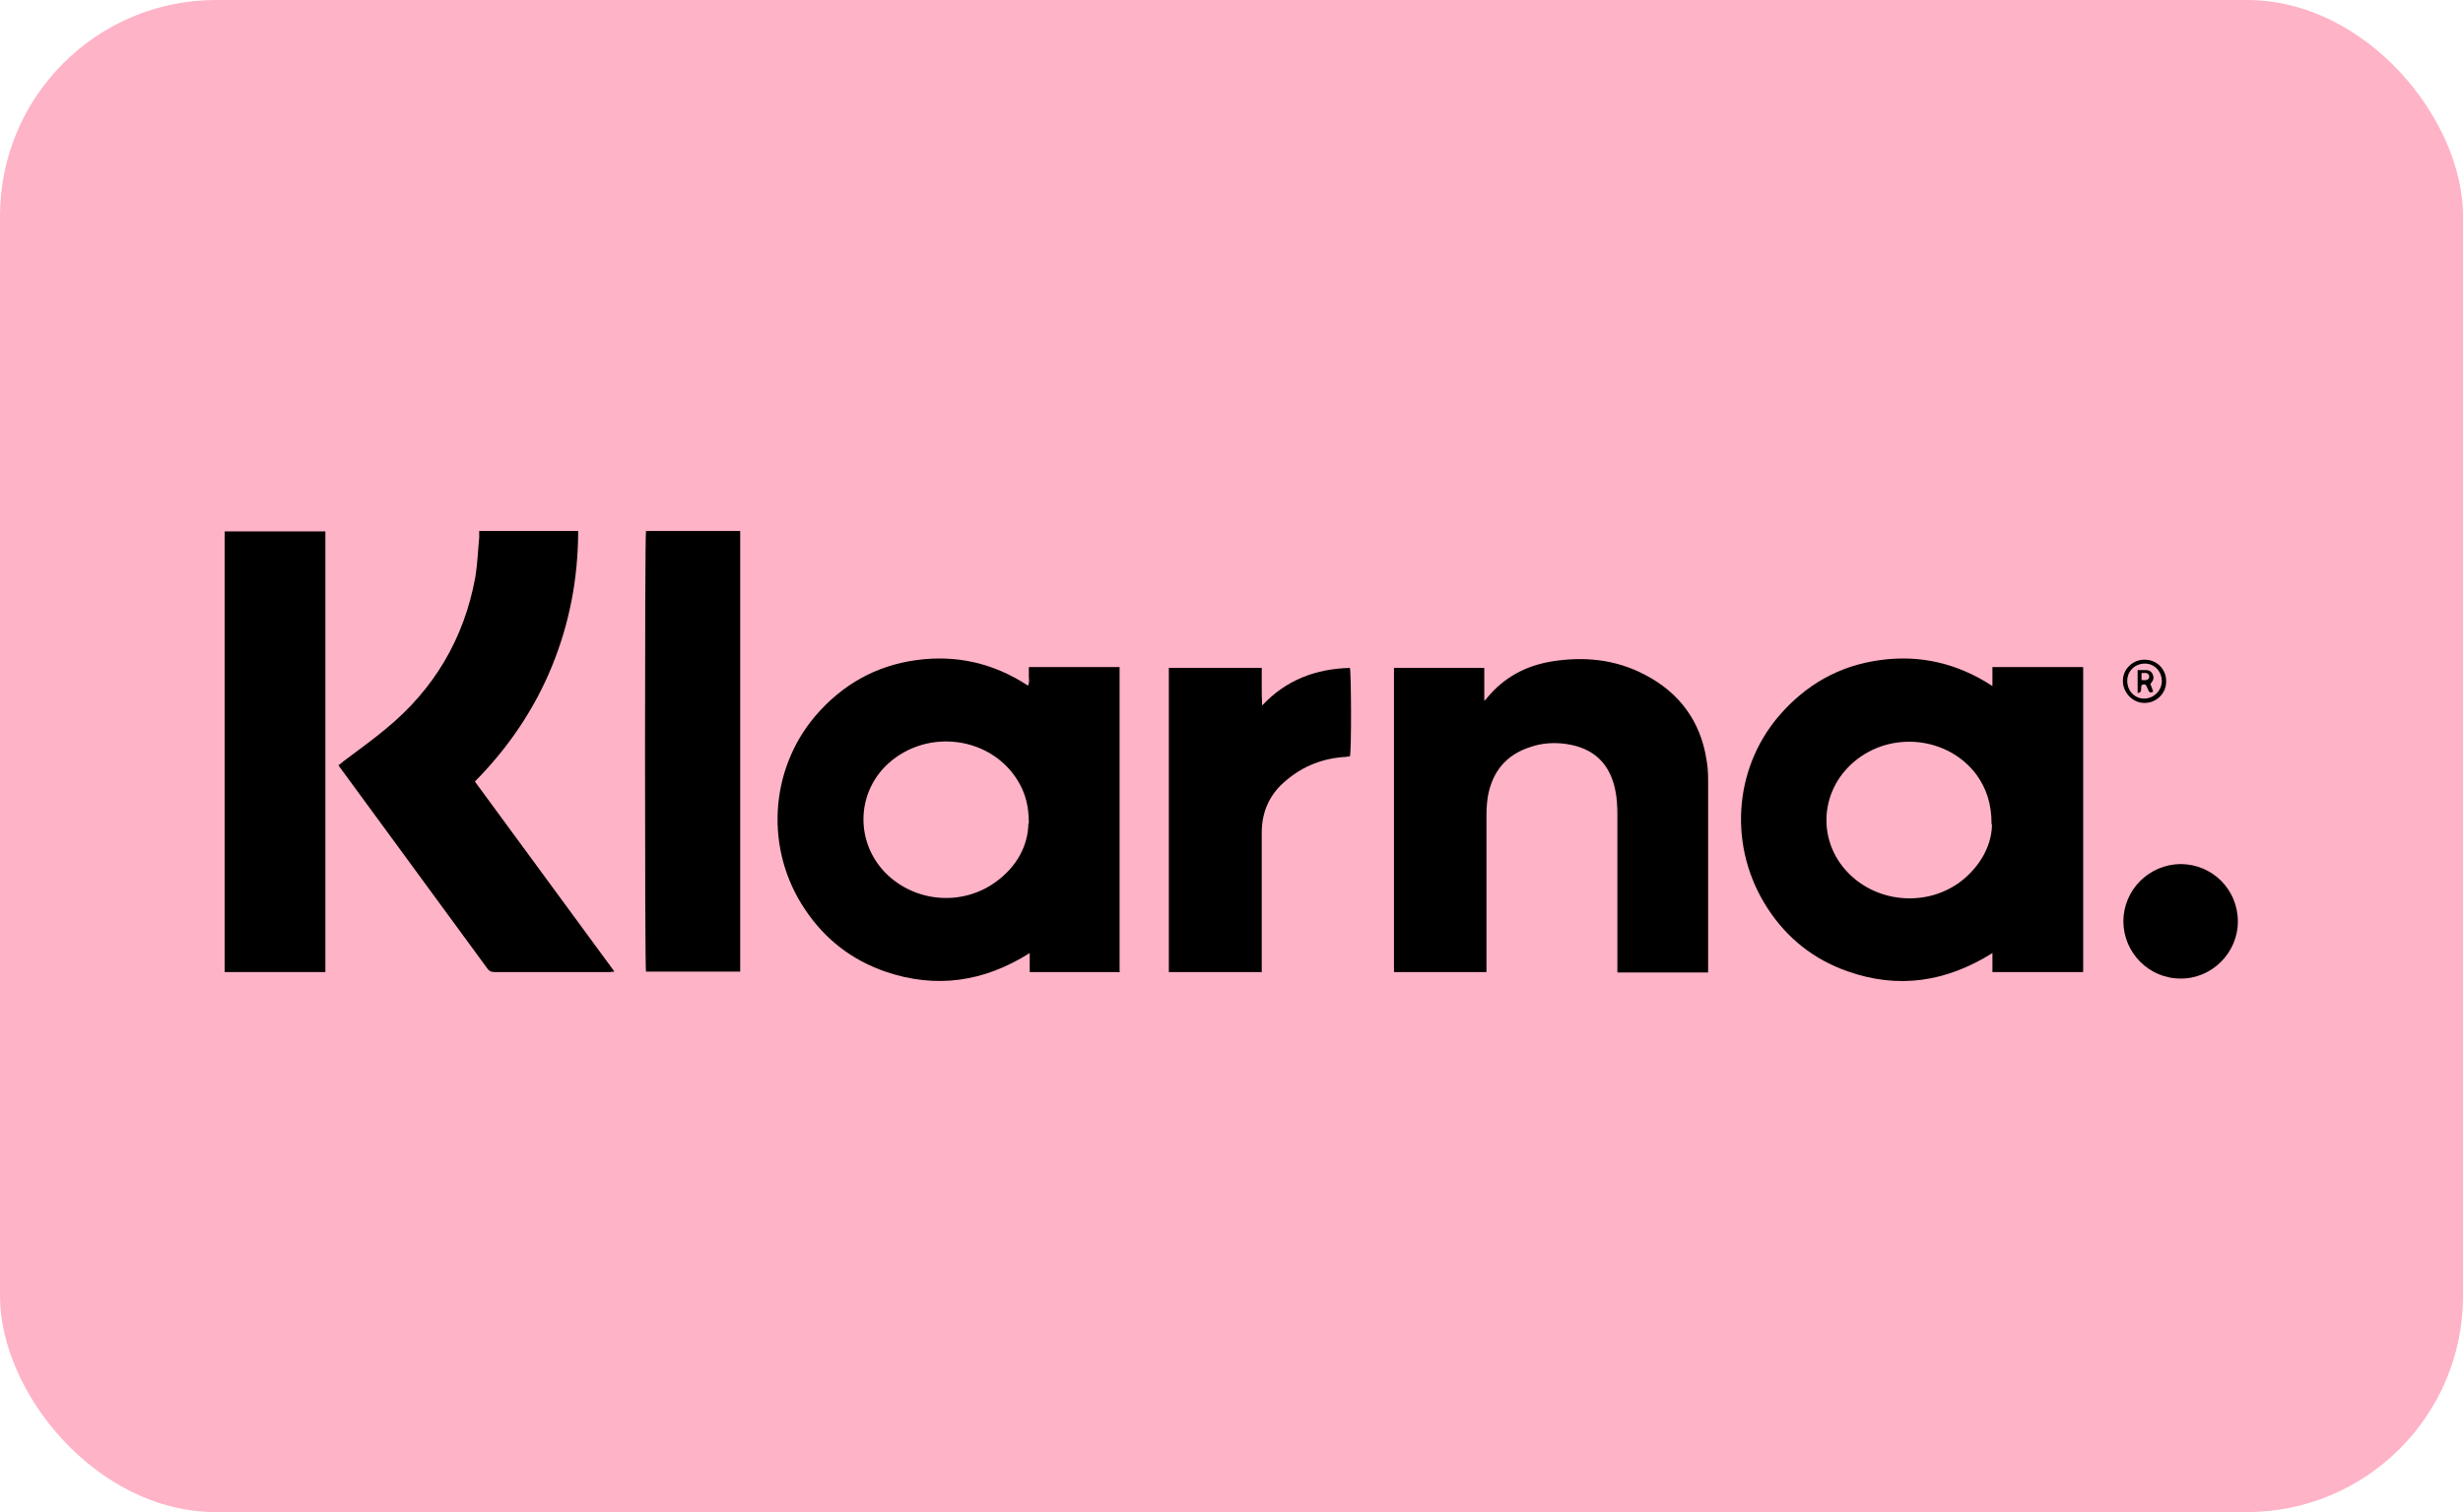
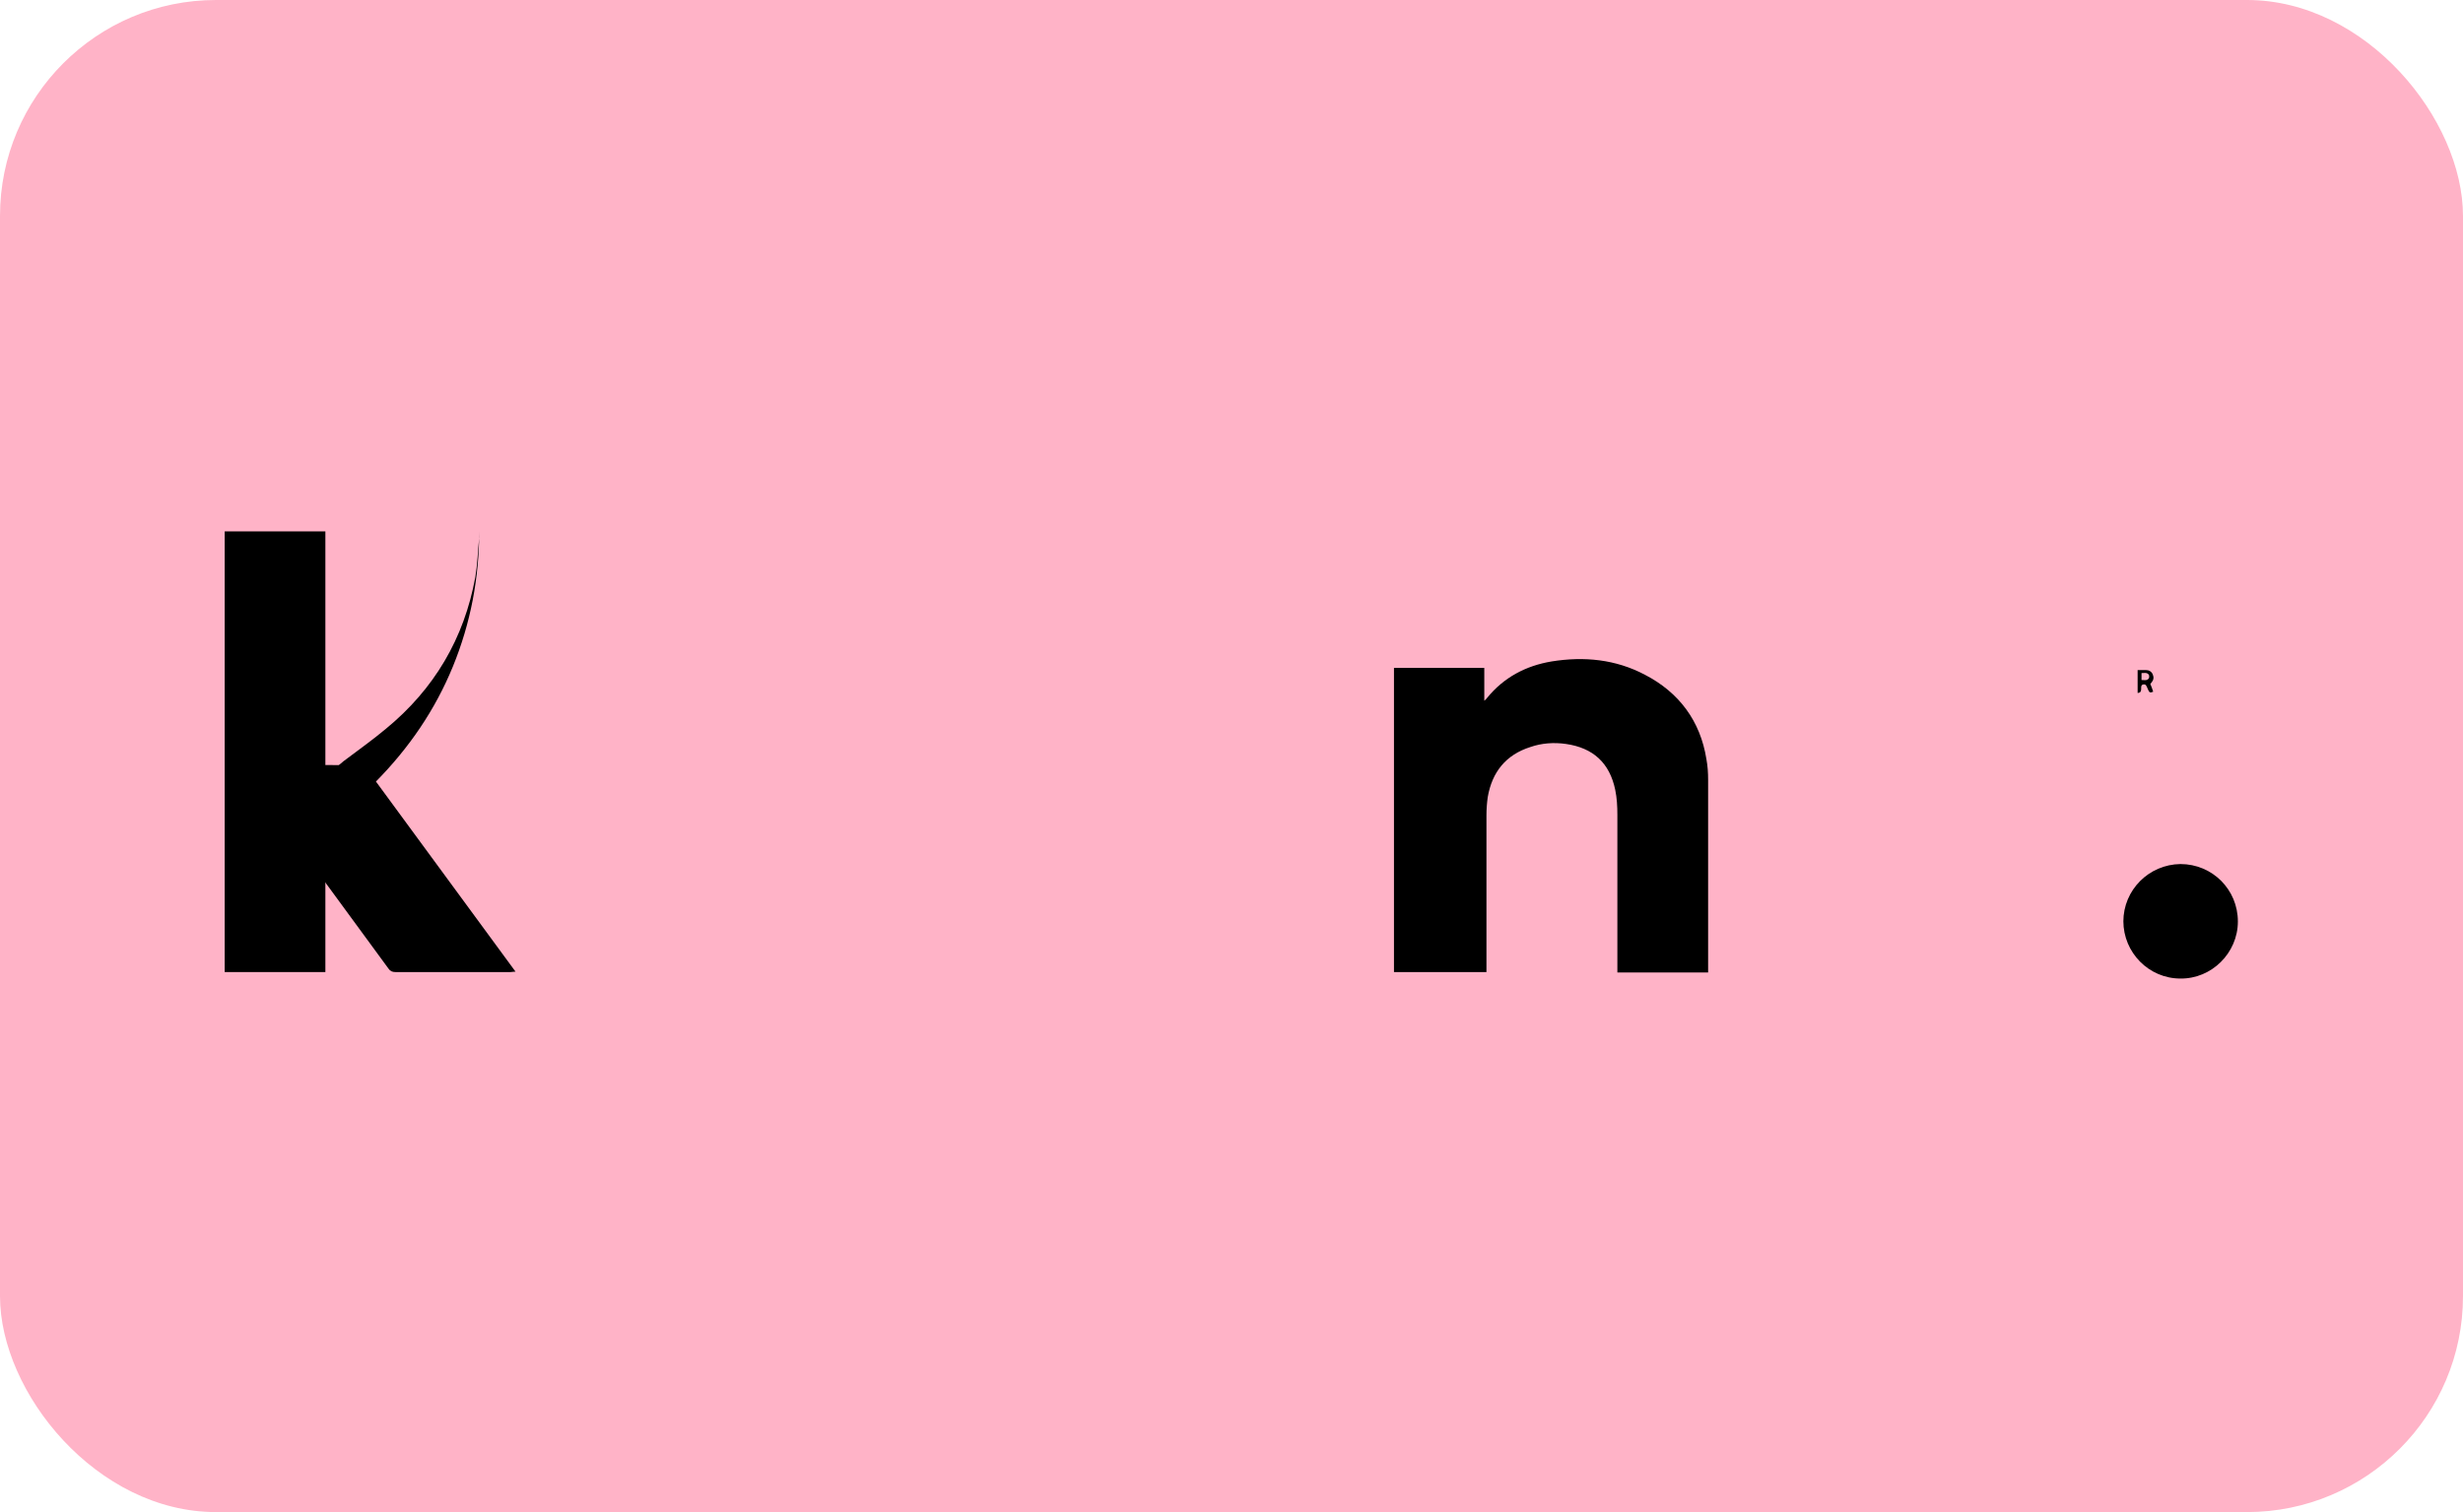
<svg xmlns="http://www.w3.org/2000/svg" id="Calque_1" data-name="Calque 1" viewBox="0 0 57 35">
  <rect id="Fichier_1" data-name="Fichier 1" width="57" height="35" rx="5" ry="5" fill="#ffb3c7" stroke-width="0" />
  <g>
-     <path d="M25.92,22.5h-2.09v-.44c-1.06.67-2.17.83-3.34.43-.78-.27-1.4-.75-1.86-1.44-.93-1.38-.83-3.22.24-4.48.62-.72,1.39-1.16,2.33-1.29.93-.13,1.8.07,2.59.59.04-.08.02-.15.02-.22,0-.07,0-.13,0-.21h2.1v7.04ZM23.81,19.06c0-.4-.08-.7-.25-.98-.62-1.03-2.09-1.23-3-.41-.77.7-.77,1.89,0,2.6.69.63,1.74.69,2.49.14.48-.35.74-.83.75-1.35Z" stroke-width="0" />
-     <path d="M48.2,22.5h-2.09v-.44c-1.07.67-2.18.84-3.36.42-.77-.27-1.39-.76-1.84-1.45-.91-1.39-.81-3.21.26-4.46.62-.72,1.39-1.16,2.33-1.29.93-.13,1.8.07,2.61.6v-.44h2.1v7.05ZM46.09,19.08c0-.48-.12-.83-.35-1.15-.66-.88-1.98-1.02-2.83-.3-.83.7-.86,1.92-.06,2.65.73.67,1.9.69,2.64.03.39-.35.6-.78.61-1.22Z" stroke-width="0" />
    <path d="M32.26,22.5v-7.04h2.09v.76s.05-.04.06-.06c.39-.48.9-.75,1.5-.85.75-.12,1.48-.05,2.16.31.79.41,1.28,1.07,1.42,1.95.03.16.04.32.04.48,0,1.44,0,2.89,0,4.33,0,.04,0,.08,0,.13h-2.1c0-.05,0-.11,0-.16,0-1.16,0-2.32,0-3.49,0-.19-.01-.39-.05-.58-.13-.62-.51-.97-1.14-1.06-.28-.04-.56-.02-.82.07-.57.18-.89.58-.99,1.16-.02.14-.03.28-.03.43,0,1.15,0,2.31,0,3.46v.16h-2.12Z" stroke-width="0" />
-     <path d="M7.84,17.71s.08-.06.11-.09c.33-.25.67-.49.98-.75,1.12-.92,1.81-2.09,2.07-3.51.05-.3.06-.61.09-.92,0-.05,0-.09,0-.15h2.29c0,1.09-.2,2.14-.61,3.14-.41,1-1.01,1.88-1.78,2.66,1.08,1.47,2.15,2.93,3.23,4.4-.05,0-.08.01-.11.01-.89,0-1.78,0-2.67,0-.07,0-.12-.02-.16-.08-1.14-1.56-2.29-3.12-3.43-4.68,0-.01-.01-.02-.03-.05Z" stroke-width="0" />
+     <path d="M7.84,17.71s.08-.06.11-.09c.33-.25.67-.49.98-.75,1.12-.92,1.81-2.09,2.07-3.51.05-.3.06-.61.09-.92,0-.05,0-.09,0-.15c0,1.09-.2,2.14-.61,3.14-.41,1-1.01,1.88-1.78,2.66,1.08,1.47,2.15,2.93,3.23,4.4-.05,0-.08.01-.11.01-.89,0-1.78,0-2.67,0-.07,0-.12-.02-.16-.08-1.14-1.56-2.29-3.12-3.43-4.68,0-.01-.01-.02-.03-.05Z" stroke-width="0" />
    <path d="M7.53,22.5h-2.33v-10.2h2.33v10.2Z" stroke-width="0" />
-     <path d="M14.94,12.29h2.19v10.2h-2.18c-.03-.09-.03-10.08,0-10.2Z" stroke-width="0" />
-     <path d="M29.21,22.5h-2.16v-7.04h2.15c0,.15,0,.29,0,.44,0,.14,0,.28.01.43.55-.59,1.24-.85,2.03-.87.03.1.04,1.92,0,2.05-.03,0-.06,0-.1.01-.52.03-.98.21-1.37.54-.38.31-.57.72-.57,1.21,0,1.02,0,2.05,0,3.07,0,.05,0,.1,0,.17Z" stroke-width="0" />
    <path d="M49.14,21.33c0-.73.59-1.32,1.32-1.33.74,0,1.33.59,1.33,1.33,0,.73-.61,1.33-1.33,1.32-.73,0-1.32-.6-1.32-1.33Z" stroke-width="0" />
-     <path d="M50.13,15.78c0,.28-.24.5-.51.49-.27,0-.5-.25-.49-.52,0-.27.24-.49.51-.48.28,0,.5.23.49.51ZM50.03,15.77c0-.23-.17-.41-.39-.41-.23,0-.41.17-.41.4,0,.23.17.41.39.41.22,0,.41-.18.41-.41Z" stroke-width="0" />
    <path d="M49.76,15.82c.03.07.05.13.07.19-.06.03-.09.02-.11-.03-.01-.03-.03-.06-.04-.09-.02-.05-.06-.06-.1-.04-.07.04.03.18-.11.19v-.53c.07,0,.13,0,.19,0,.07,0,.13.03.16.1.03.07.02.13-.03.19-.01.01-.02.03-.04.04ZM49.56,15.58c0,.06,0,.11,0,.16.07,0,.13.02.17-.04.01-.02.01-.06,0-.08-.04-.06-.1-.04-.18-.04Z" stroke-width="0" />
  </g>
</svg>